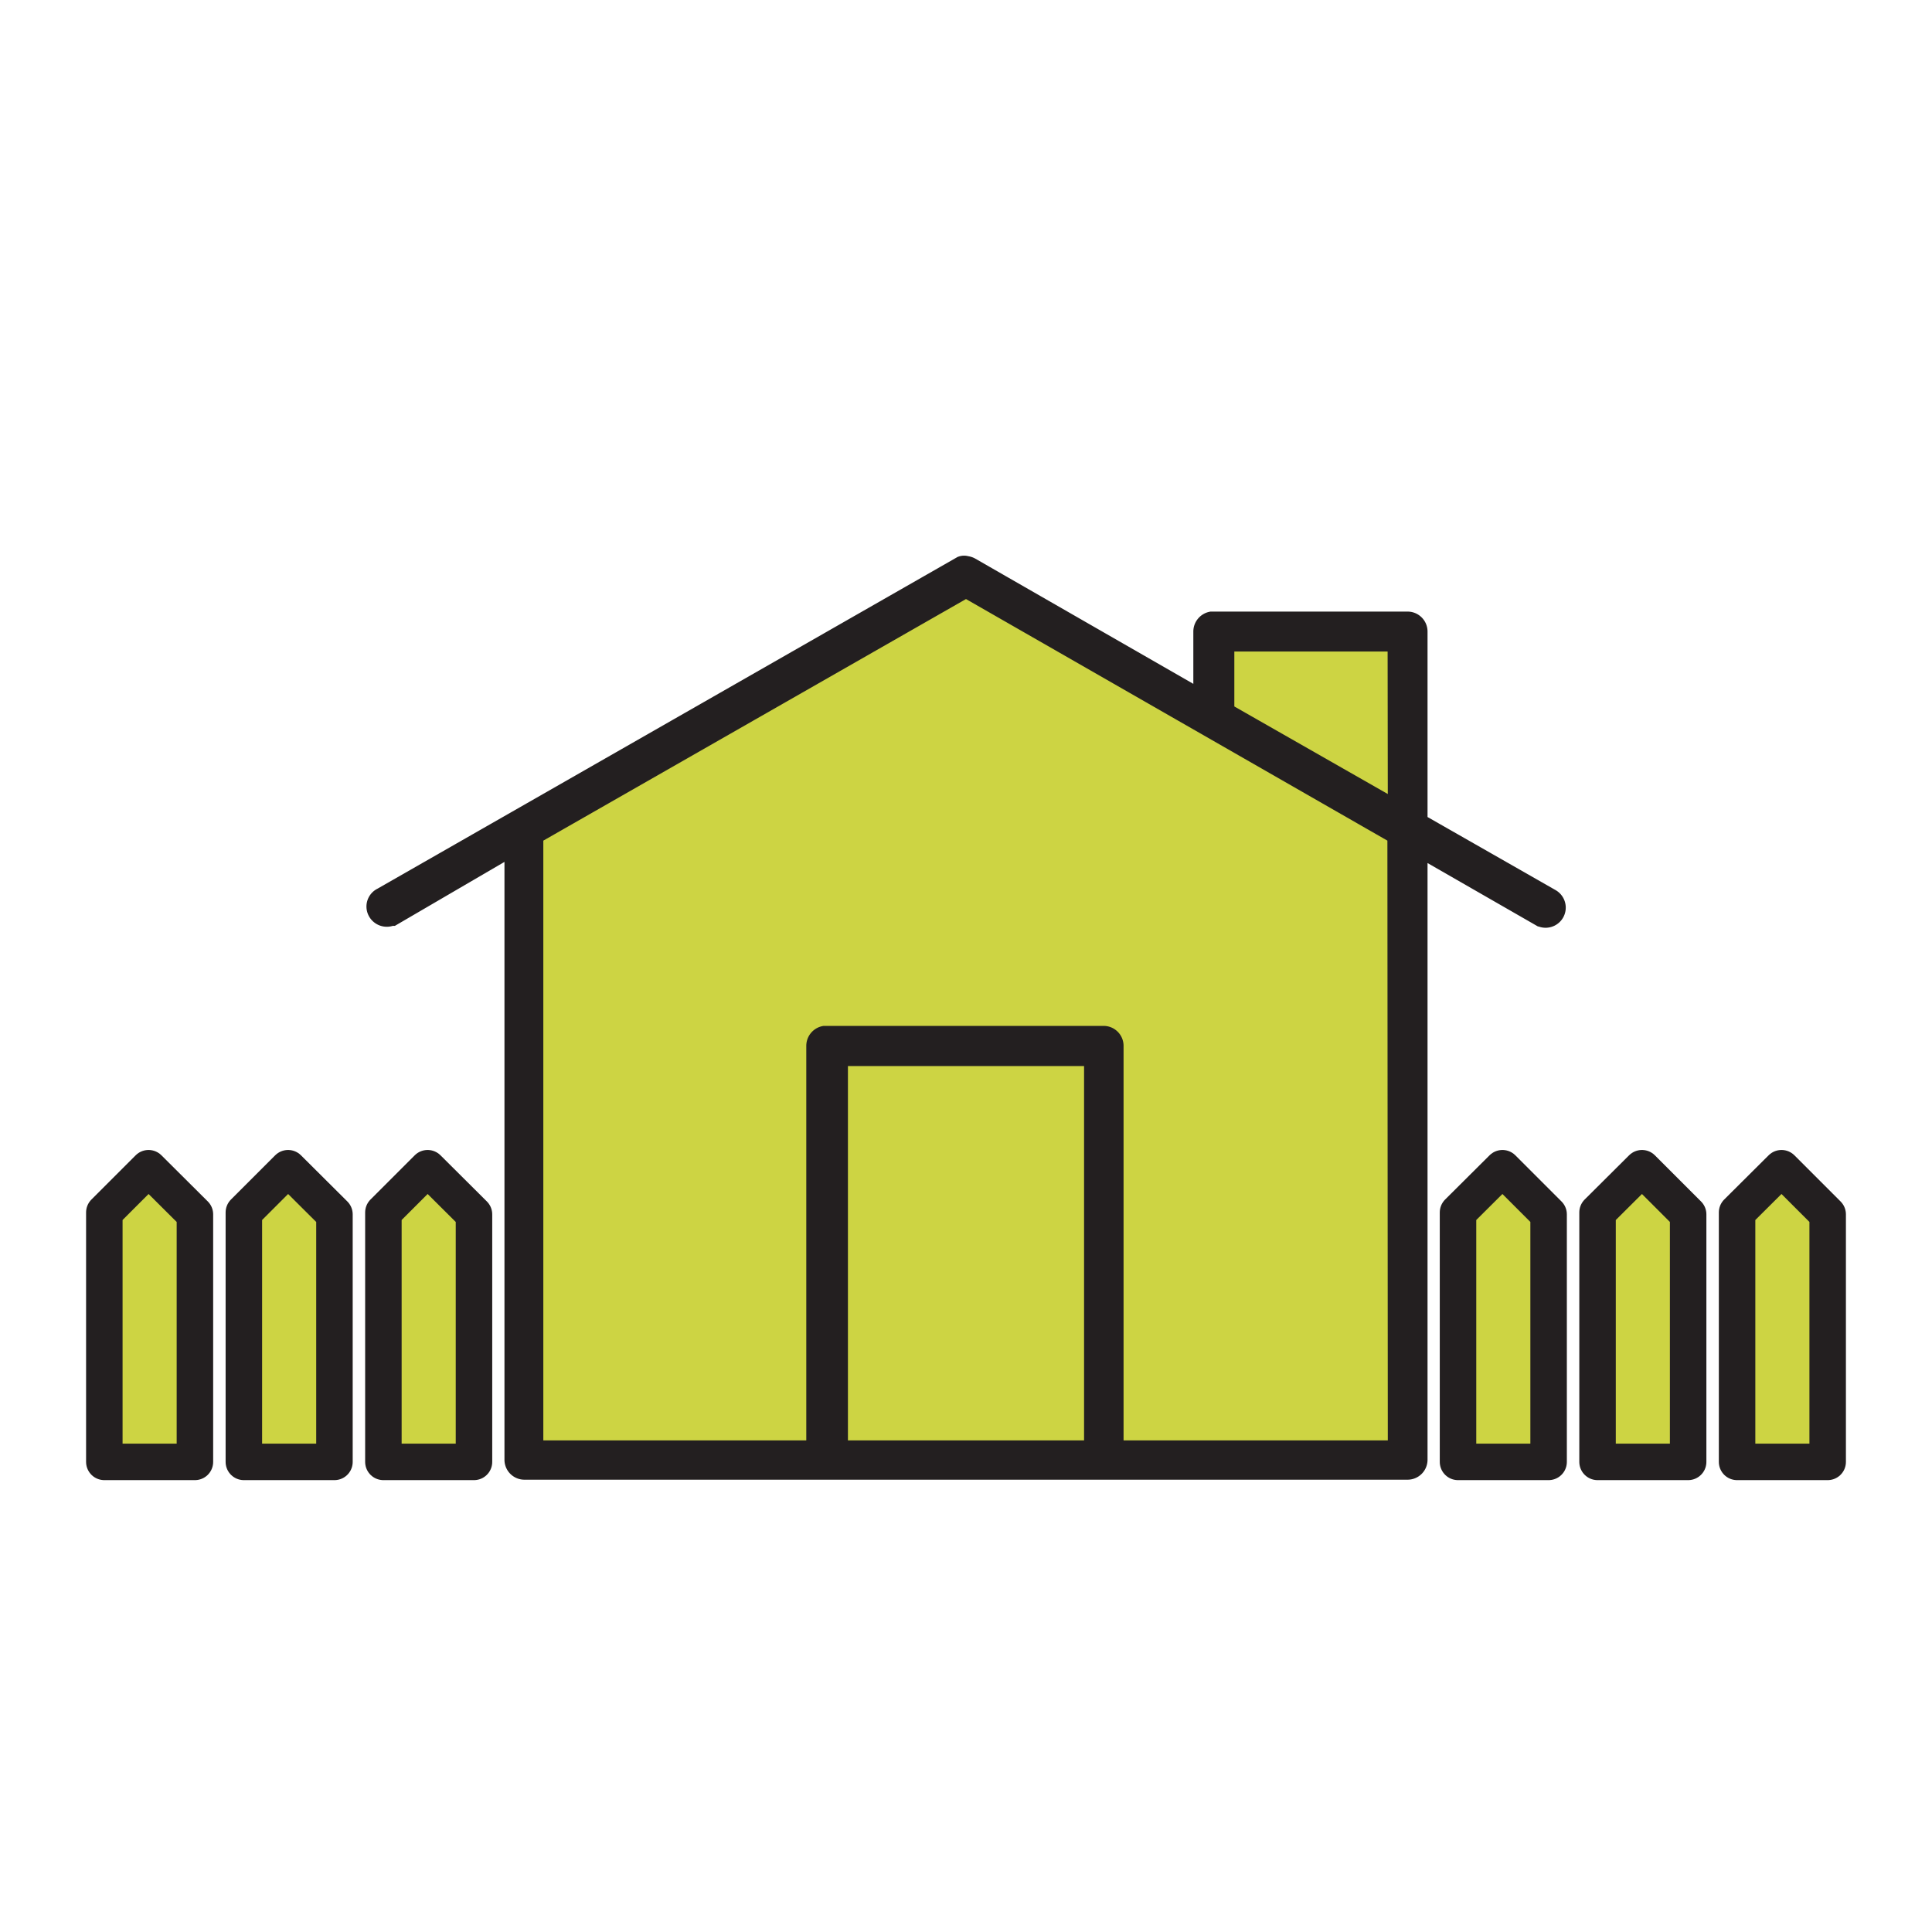
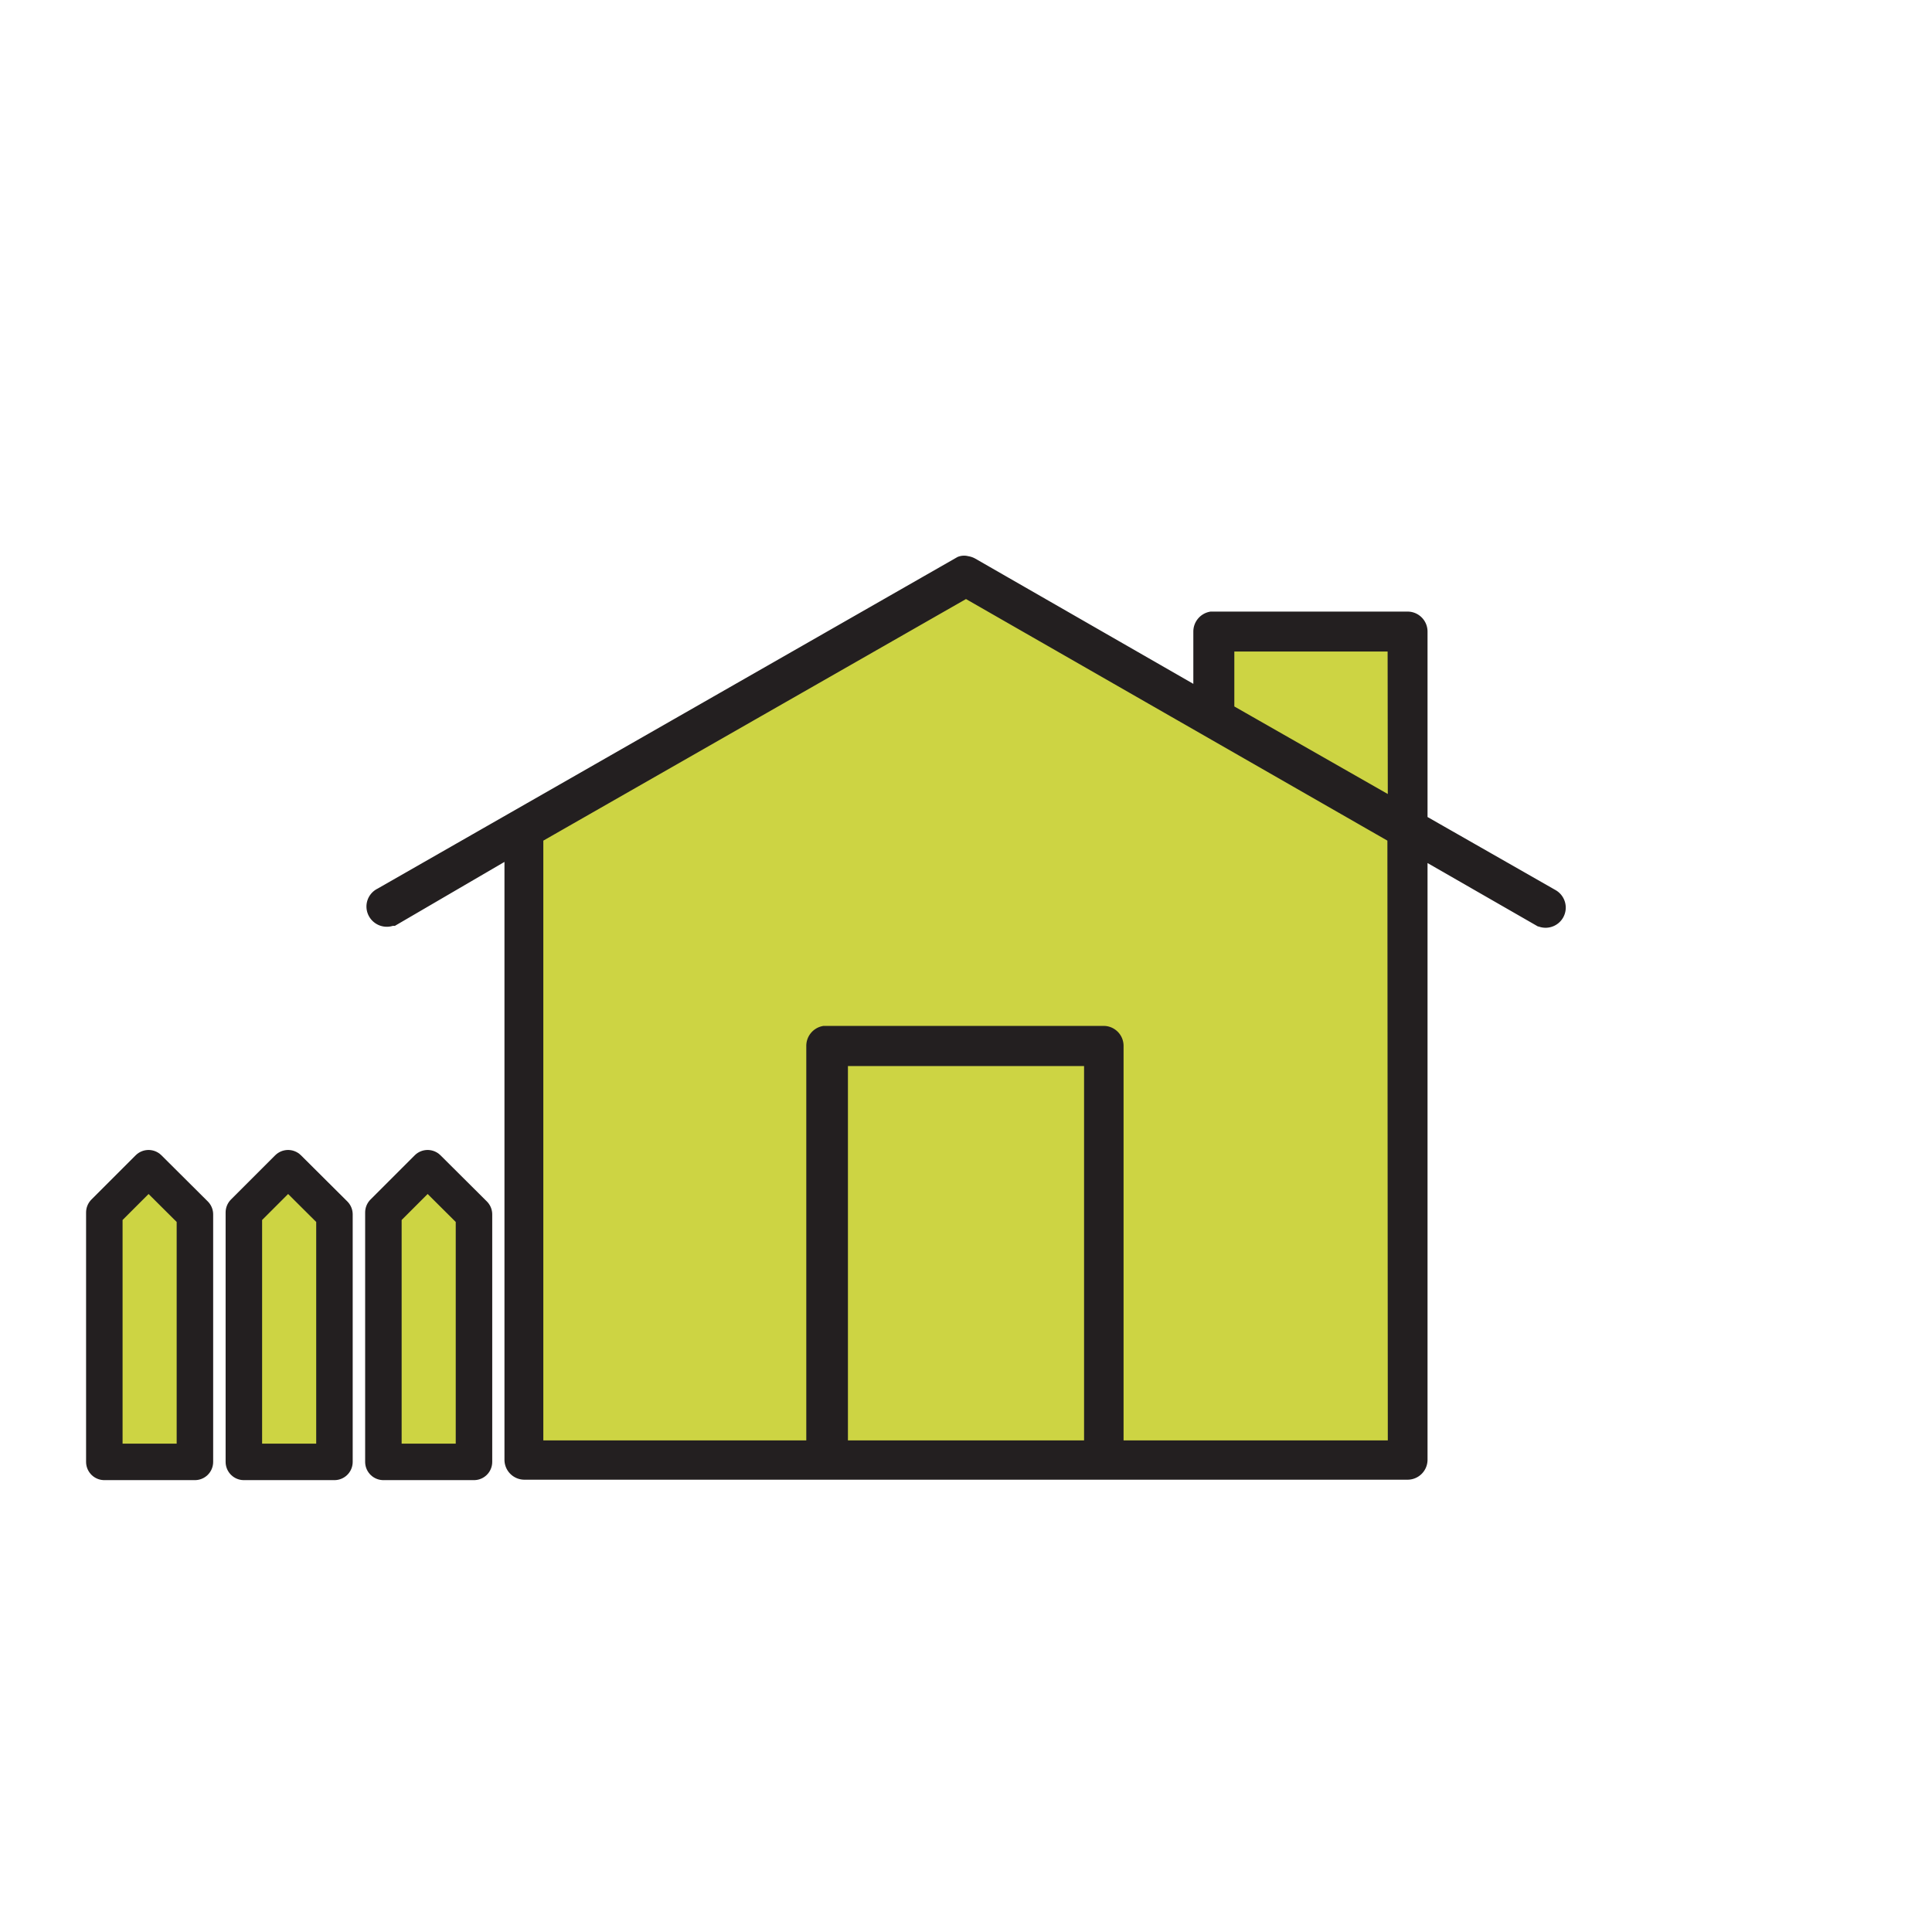
<svg xmlns="http://www.w3.org/2000/svg" id="Слой_1" data-name="Слой 1" viewBox="0 0 90 90">
  <defs>
    <style>.cls-1,.cls-2,.cls-3{fill:#cdd443;}.cls-2,.cls-3{stroke:#231f20;}.cls-2{stroke-miterlimit:10;}.cls-3{stroke-linejoin:round;stroke-width:1.7px;}</style>
  </defs>
  <g id="Layer_1" data-name="Layer 1">
-     <path class="cls-1" d="M72.39,42.52a.44.44,0,0,0-.16-.6L66,38.38V29.44a.43.43,0,0,0-.43-.43h-9.1a.44.44,0,0,0-.35.42v3.3L45.2,26.48a.4.4,0,0,0-.24-.05h0l-.18.05L17.73,42a.46.46,0,0,0-.16.6.44.44,0,0,0,.6.16L24,39.39V68.05a.44.44,0,0,0,.43.44H65.58a.44.44,0,0,0,.43-.44V39.36l5.78,3.32A.44.44,0,0,0,72.39,42.52Z" />
+     <path class="cls-1" d="M72.39,42.52a.44.44,0,0,0-.16-.6L66,38.38V29.44a.43.43,0,0,0-.43-.43h-9.1a.44.44,0,0,0-.35.42v3.3L45.2,26.48h0l-.18.05L17.73,42a.46.46,0,0,0-.16.6.44.44,0,0,0,.6.16L24,39.39V68.05a.44.44,0,0,0,.43.44H65.58a.44.44,0,0,0,.43-.44V39.36l5.78,3.32A.44.44,0,0,0,72.39,42.52Z" />
    <path class="cls-2" d="M72.38,42.5a.44.44,0,0,0-.16-.6L66,38.35V29.42a.43.43,0,0,0-.43-.43H56.44a.44.44,0,0,0-.35.43v3.3l-10.9-6.26A.48.48,0,0,0,45,26.4h0a.28.28,0,0,0-.18,0l-27,15.44a.43.43,0,0,0-.2.59.45.45,0,0,0,.59.2l.05,0L24,39.28V68a.43.43,0,0,0,.43.43H65.57A.43.43,0,0,0,66,68h0V39.34l5.78,3.32A.44.44,0,0,0,72.38,42.5ZM51,67.6H39V49.16H51Zm14.15,0H51.84V48.72a.43.43,0,0,0-.43-.43h-13a.44.44,0,0,0-.35.43V67.6H24.81V38.87L45,27.33,65.13,38.87Zm0-29.75L57,33.2V29.85h8.14Z" />
  </g>
-   <polygon class="cls-3" points="67.92 68.1 67.92 56.48 69.99 54.42 72.14 56.57 72.14 68.1 67.92 68.1" />
-   <polygon class="cls-3" points="74.42 68.1 74.42 56.48 76.49 54.42 78.64 56.57 78.64 68.1 74.42 68.1" />
-   <polygon class="cls-3" points="80.92 68.1 80.92 56.48 82.99 54.42 85.14 56.57 85.14 68.1 80.92 68.1" />
  <polygon class="cls-3" points="4.86 68.1 4.86 56.48 6.92 54.42 9.08 56.57 9.08 68.1 4.86 68.1" />
  <polygon class="cls-3" points="11.36 68.1 11.36 56.48 13.42 54.42 15.58 56.57 15.58 68.1 11.36 68.1" />
  <polygon class="cls-3" points="17.86 68.1 17.86 56.48 19.92 54.42 22.08 56.57 22.08 68.1 17.86 68.1" />
</svg>